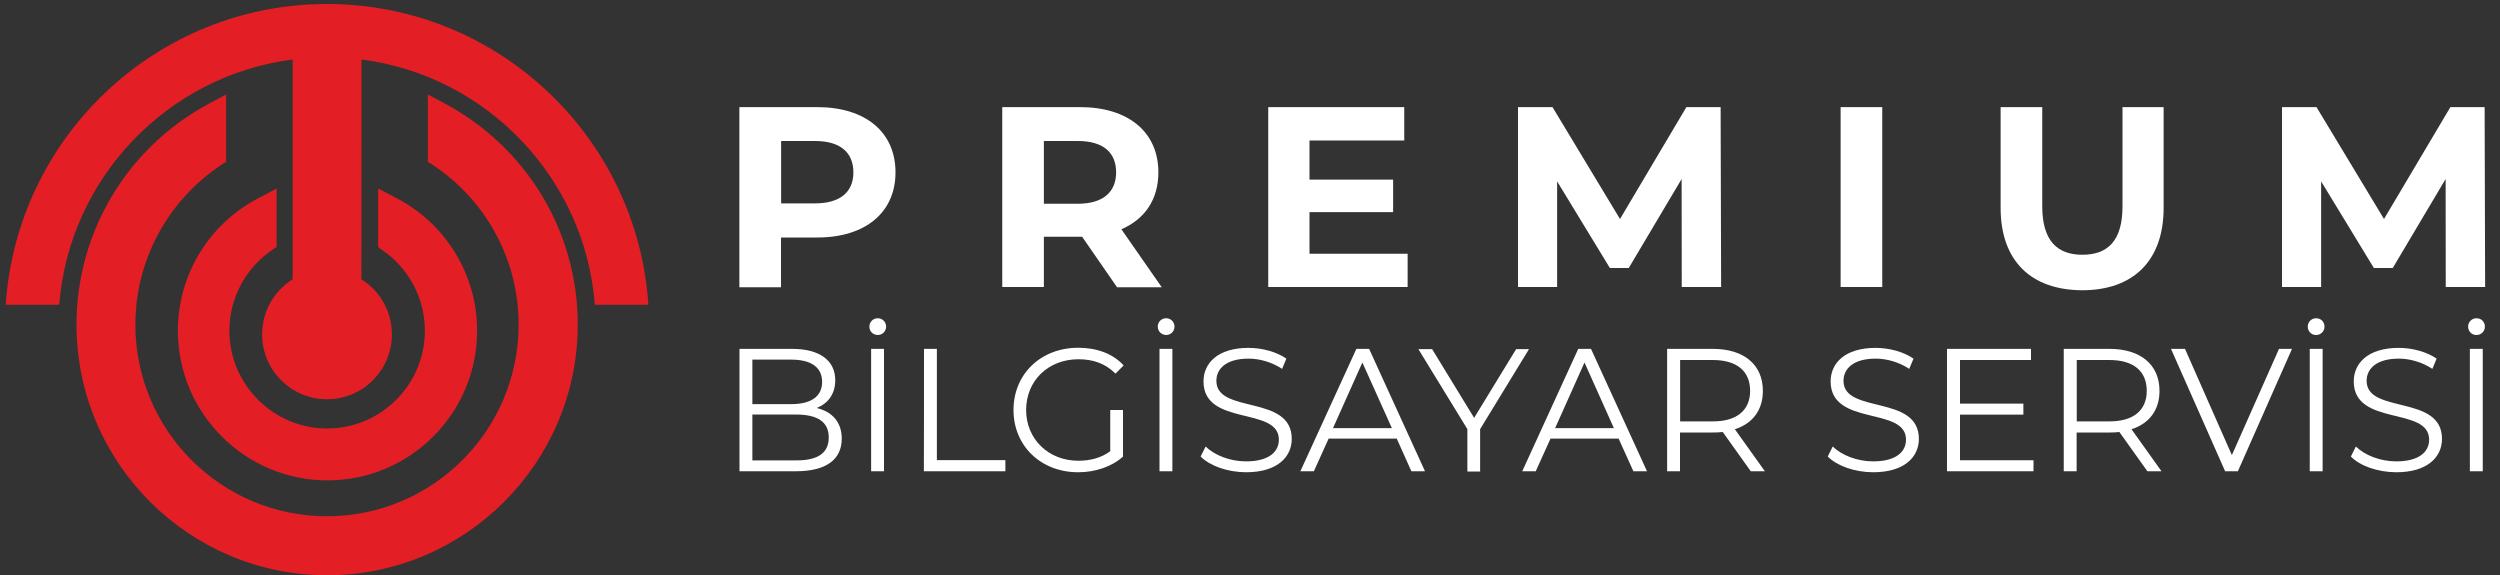
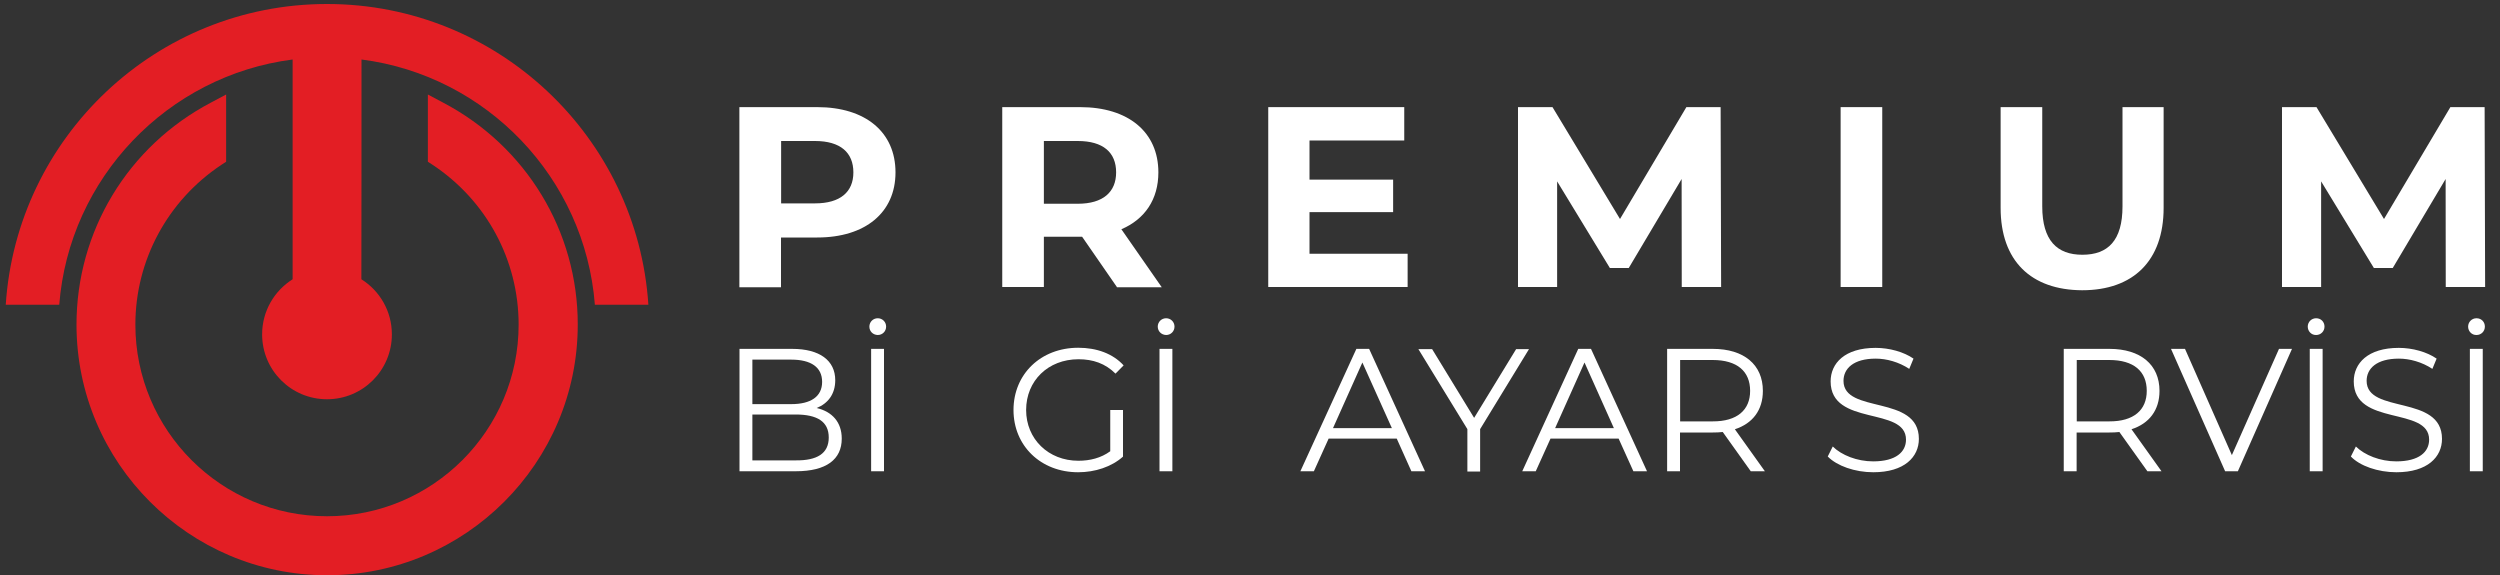
<svg xmlns="http://www.w3.org/2000/svg" version="1.1" id="Layer_1" x="0px" y="0px" viewBox="0 0 200 46" style="enable-background:new 0 0 200 46;" xml:space="preserve">
  <rect x="0" y="0" width="200" height="46" fill="#333333" stroke="none" />
  <style type="text/css">
	.st0{fill:#E31E24;}
	.st1{fill:#FFFFFF;}
</style>
  <g>
    <path class="st0" d="M35.45,8.21l-1.22-0.65v5.38l0.37,0.24c4.32,2.86,6.89,7.63,6.89,12.79c0,8.45-6.87,15.33-15.33,15.33   s-15.33-6.87-15.33-15.33c0-5.15,2.58-9.93,6.89-12.79l0.37-0.24V7.56l-1.22,0.65C10.23,11.7,6.12,18.5,6.12,25.97   c0,11.06,9,20.05,20.05,20.05s20.05-9,20.05-20.05C46.23,18.5,42.09,11.7,35.45,8.21" />
-     <path class="st0" d="M30.47,19.93c2.2,1.45,3.52,3.9,3.52,6.53c0,4.31-3.52,7.82-7.82,7.82s-7.82-3.52-7.82-7.82   c0-2.63,1.32-5.07,3.52-6.53l0.26-0.17v-4.68l-1.49,0.79c-3.96,2.08-6.41,6.14-6.41,10.59c0,6.6,5.37,11.97,11.97,11.97   s11.97-5.37,11.97-11.97c0-4.46-2.47-8.52-6.41-10.59l-1.51-0.79v4.68L30.47,19.93z" />
    <path class="st0" d="M28.92,4.76c10,1.28,17.88,9.47,18.67,19.62h4.28C50.99,10.96,39.81,0.32,26.16,0.32S1.34,10.96,0.46,24.38   h4.28C5.53,14.24,13.41,6.04,23.41,4.76v17.58c-1.46,0.92-2.44,2.54-2.44,4.41c0,2.87,2.32,5.19,5.19,5.19s5.19-2.32,5.19-5.19   c0-1.87-0.98-3.49-2.44-4.41C28.92,22.34,28.92,4.76,28.92,4.76z" />
  </g>
  <g>
    <g>
      <path class="st1" d="M71.64,13.79c0,3.21-2.41,5.21-6.26,5.21h-2.9v3.98h-3.33V8.57h6.23C69.23,8.57,71.64,10.56,71.64,13.79z     M68.27,13.79c0-1.58-1.03-2.51-3.07-2.51h-2.71v4.99h2.71C67.23,16.27,68.27,15.35,68.27,13.79z" />
      <path class="st1" d="M89.35,22.96l-2.78-4.02h-0.16h-2.9v4.02h-3.33V8.57h6.23c3.85,0,6.26,1.99,6.26,5.22    c0,2.17-1.09,3.75-2.96,4.55l3.23,4.64h-3.59V22.96z M86.22,11.28h-2.71v5.02h2.71c2.04,0,3.07-0.95,3.07-2.51    C89.29,12.2,88.26,11.28,86.22,11.28z" />
      <path class="st1" d="M112.61,20.29v2.67h-11.15V8.57h10.88v2.67h-7.58v3.13h6.69v2.6h-6.69v3.33H112.61z" />
      <path class="st1" d="M134.54,22.96l-0.01-8.64l-4.23,7.12h-1.51l-4.22-6.93v8.45h-3.13V8.57h2.76l5.4,8.95l5.31-8.95h2.74    l0.04,14.39C137.68,22.96,134.54,22.96,134.54,22.96z" />
      <path class="st1" d="M147.25,8.57h3.33v14.39h-3.33V8.57z" />
      <path class="st1" d="M160.05,16.63V8.57h3.33v7.94c0,2.74,1.19,3.87,3.21,3.87c2.04,0,3.21-1.13,3.21-3.87V8.57h3.29v8.06    c0,4.23-2.43,6.59-6.52,6.59C162.48,23.2,160.05,20.87,160.05,16.63z" />
      <path class="st1" d="M195.66,22.96l-0.01-8.64l-4.23,7.12h-1.51l-4.22-6.93v8.45h-3.13V8.57h2.76l5.4,8.95l5.31-8.95h2.74    l0.04,14.39C198.8,22.96,195.66,22.96,195.66,22.96z" />
    </g>
    <g>
      <path class="st1" d="M67.34,35.09c0,1.66-1.23,2.61-3.67,2.61h-4.51v-9.79h4.22c2.18,0,3.44,0.92,3.44,2.51    c0,1.12-0.6,1.87-1.49,2.22C66.57,32.93,67.34,33.77,67.34,35.09z M60.19,28.77v3.56h3.11c1.56,0,2.47-0.6,2.47-1.78    s-0.9-1.78-2.47-1.78H60.19z M66.3,35c0-1.28-0.93-1.84-2.65-1.84h-3.46v3.67h3.46C65.35,36.85,66.3,36.29,66.3,35z" />
      <path class="st1" d="M69.55,26.13c0-0.37,0.29-0.67,0.67-0.67c0.37,0,0.67,0.29,0.67,0.67c0,0.37-0.29,0.67-0.67,0.67    C69.83,26.79,69.55,26.5,69.55,26.13z M69.69,27.91h1.03v9.79h-1.03V27.91z" />
-       <path class="st1" d="M73.92,27.91h1.03v8.9h5.48v0.89h-6.52C73.92,37.7,73.92,27.91,73.92,27.91z" />
      <path class="st1" d="M88.85,32.8h0.99v3.73c-0.92,0.82-2.24,1.25-3.59,1.25c-2.98,0-5.17-2.11-5.17-4.98s2.18-4.98,5.18-4.98    c1.48,0,2.77,0.47,3.63,1.41l-0.65,0.66c-0.82-0.82-1.81-1.15-2.96-1.15c-2.43,0-4.19,1.72-4.19,4.06c0,2.32,1.78,4.06,4.18,4.06    c0.93,0,1.81-0.22,2.55-0.76v-3.3H88.85z" />
      <path class="st1" d="M92.62,26.13c0-0.37,0.29-0.67,0.67-0.67c0.37,0,0.67,0.29,0.67,0.67c0,0.37-0.29,0.67-0.67,0.67    C92.91,26.79,92.62,26.5,92.62,26.13z M92.76,27.91h1.03v9.79h-1.03V27.91z" />
-       <path class="st1" d="M96.05,36.52l0.4-0.8c0.7,0.69,1.94,1.19,3.23,1.19c1.84,0,2.63-0.77,2.63-1.74c0-2.68-6.03-1.03-6.03-4.66    c0-1.44,1.12-2.68,3.6-2.68c1.1,0,2.25,0.32,3.03,0.86l-0.34,0.82c-0.83-0.55-1.82-0.82-2.68-0.82c-1.79,0-2.58,0.8-2.58,1.78    c0,2.68,6.03,1.06,6.03,4.64c0,1.44-1.15,2.67-3.65,2.67C98.22,37.78,96.78,37.27,96.05,36.52z" />
      <path class="st1" d="M111.74,35.09h-5.45l-1.18,2.61h-1.08l4.48-9.79h1.02L114,37.7h-1.09L111.74,35.09z M111.35,34.25L108.99,29    l-2.35,5.25H111.35z" />
      <path class="st1" d="M118.41,34.33v3.39h-1.02v-3.39l-3.92-6.4h1.1l3.36,5.5l3.36-5.5h1.03L118.41,34.33z" />
      <path class="st1" d="M129.49,35.09h-5.45l-1.18,2.61h-1.08l4.48-9.79h1.02l4.48,9.79h-1.09L129.49,35.09z M129.11,34.25L126.76,29    l-2.35,5.25H129.11z" />
      <path class="st1" d="M140.06,37.7l-2.24-3.14c-0.26,0.03-0.5,0.04-0.79,0.04h-2.63v3.1h-1.03v-9.79h3.66c2.48,0,4,1.26,4,3.36    c0,1.54-0.82,2.61-2.24,3.07l2.4,3.36C141.2,37.7,140.06,37.7,140.06,37.7z M140.01,31.27c0-1.56-1.03-2.47-3-2.47h-2.6v4.91h2.6    C138.97,33.72,140.01,32.8,140.01,31.27z" />
      <path class="st1" d="M146.22,36.52l0.4-0.8c0.7,0.69,1.94,1.19,3.23,1.19c1.84,0,2.63-0.77,2.63-1.74c0-2.68-6.03-1.03-6.03-4.66    c0-1.44,1.12-2.68,3.6-2.68c1.1,0,2.25,0.32,3.03,0.86l-0.34,0.82c-0.83-0.55-1.82-0.82-2.68-0.82c-1.79,0-2.58,0.8-2.58,1.78    c0,2.68,6.03,1.06,6.03,4.64c0,1.44-1.15,2.67-3.65,2.67C148.39,37.78,146.95,37.27,146.22,36.52z" />
-       <path class="st1" d="M162.68,36.81v0.89h-6.92v-9.79h6.72v0.89h-5.68v3.49h5.07v0.88h-5.07v3.65H162.68z" />
      <path class="st1" d="M171.79,37.7l-2.24-3.14c-0.26,0.03-0.5,0.04-0.79,0.04h-2.63v3.1h-1.03v-9.79h3.66c2.48,0,4,1.26,4,3.36    c0,1.54-0.82,2.61-2.24,3.07l2.4,3.36C172.93,37.7,171.79,37.7,171.79,37.7z M171.74,31.27c0-1.56-1.03-2.47-3-2.47h-2.6v4.91h2.6    C170.7,33.72,171.74,32.8,171.74,31.27z" />
      <path class="st1" d="M183.36,27.91l-4.33,9.79h-1.02l-4.33-9.79h1.12l3.75,8.5l3.77-8.5H183.36z" />
      <path class="st1" d="M184.62,26.13c0-0.37,0.29-0.67,0.67-0.67c0.39,0,0.67,0.29,0.67,0.67c0,0.37-0.29,0.67-0.67,0.67    C184.91,26.81,184.62,26.5,184.62,26.13z M184.78,27.91h1.03v9.79h-1.03V27.91z" />
      <path class="st1" d="M188.07,36.52l0.4-0.8c0.7,0.69,1.94,1.19,3.23,1.19c1.84,0,2.63-0.77,2.63-1.74c0-2.68-6.03-1.03-6.03-4.66    c0-1.44,1.12-2.68,3.6-2.68c1.1,0,2.25,0.32,3.03,0.86l-0.34,0.82c-0.83-0.55-1.82-0.82-2.68-0.82c-1.79,0-2.58,0.8-2.58,1.78    c0,2.68,6.03,1.06,6.03,4.64c0,1.44-1.15,2.67-3.65,2.67C190.23,37.78,188.78,37.27,188.07,36.52z" />
      <path class="st1" d="M197.45,26.13c0-0.37,0.29-0.67,0.67-0.67c0.39,0,0.67,0.29,0.67,0.67c0,0.37-0.29,0.67-0.67,0.67    C197.74,26.81,197.45,26.5,197.45,26.13z M197.59,27.91h1.03v9.79h-1.03V27.91z" />
    </g>
  </g>
</svg>